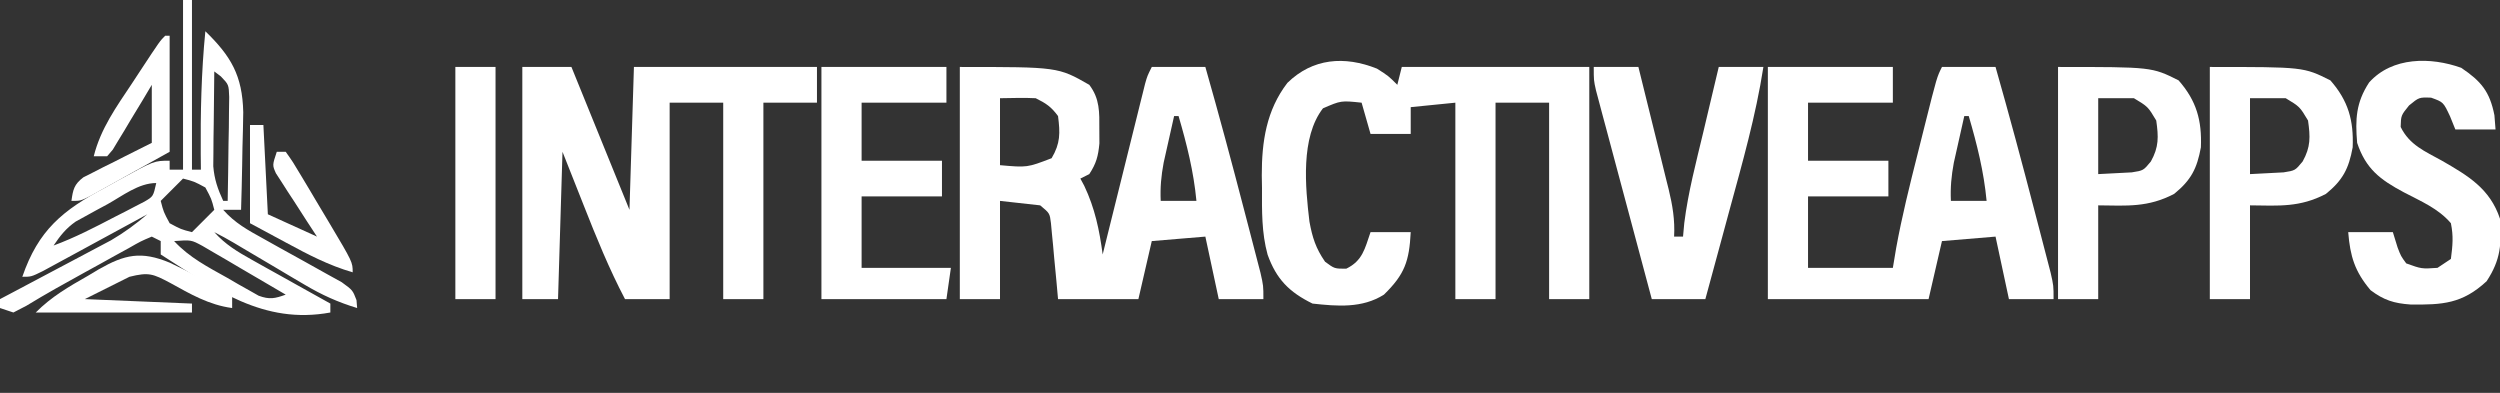
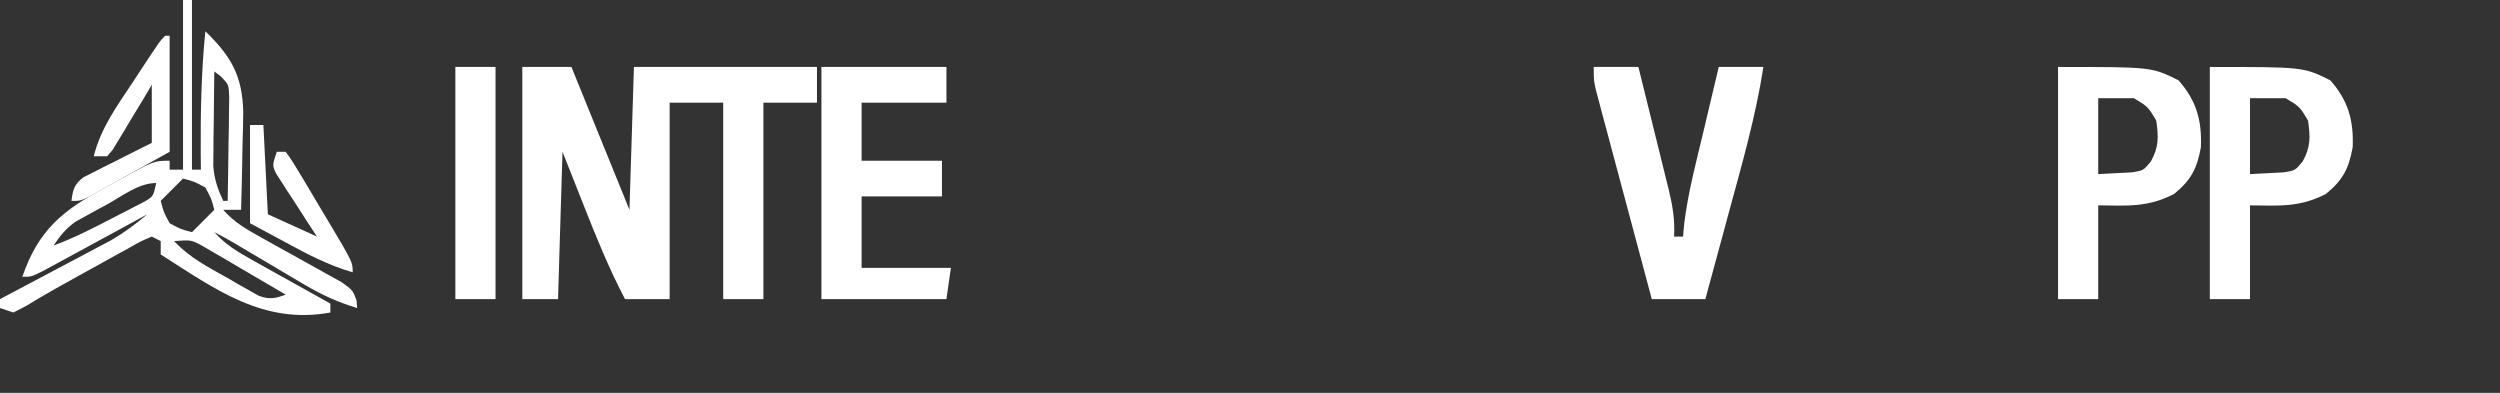
<svg xmlns="http://www.w3.org/2000/svg" width="560" height="88">
  <rect width="100%" height="100%" fill="#333333" stroke="none" />
-   <path d="M0 0 C22 0 22 0 29 4 C31.379 7.137 31.269 10.14 31.25 14 C31.255 15.031 31.26 16.062 31.266 17.125 C31.002 19.976 30.561 21.625 29 24 C28.34 24.33 27.68 24.66 27 25 C27.289 25.536 27.578 26.073 27.875 26.625 C30.262 31.665 31.264 36.495 32 42 C32.298 40.799 32.595 39.598 32.902 38.36 C34.005 33.913 35.111 29.466 36.218 25.02 C36.697 23.094 37.175 21.167 37.652 19.241 C38.337 16.475 39.026 13.71 39.715 10.945 C39.928 10.081 40.142 9.216 40.362 8.325 C40.662 7.124 40.662 7.124 40.969 5.899 C41.232 4.84 41.232 4.84 41.5 3.759 C42 2 42 2 43 0 C46.96 0 50.92 0 55 0 C58.063 10.737 60.955 21.518 63.763 32.324 C64.129 33.733 64.497 35.141 64.865 36.549 C65.389 38.551 65.908 40.555 66.426 42.559 C66.729 43.727 67.032 44.896 67.345 46.099 C68 49 68 49 68 52 C64.7 52 61.4 52 58 52 C57.01 47.38 56.02 42.76 55 38 C49.06 38.495 49.06 38.495 43 39 C42.01 43.29 41.02 47.58 40 52 C34.06 52 28.12 52 22 52 C21.879 50.652 21.758 49.303 21.633 47.914 C21.464 46.151 21.295 44.388 21.125 42.625 C21.007 41.291 21.007 41.291 20.887 39.93 C20.761 38.654 20.761 38.654 20.633 37.352 C20.559 36.566 20.486 35.781 20.411 34.971 C20.141 32.776 20.141 32.776 18 31 C15.03 30.67 12.06 30.34 9 30 C9 37.26 9 44.52 9 52 C6.03 52 3.06 52 0 52 C0 34.84 0 17.68 0 0 Z M9 7 C9 11.95 9 16.9 9 22 C15.09 22.538 15.09 22.538 20.562 20.438 C22.54 17.085 22.487 14.825 22 11 C20.457 8.896 19.319 8.159 17 7 C15.627 6.931 14.25 6.915 12.875 6.938 C10.957 6.968 10.957 6.968 9 7 Z M48 11 C47.494 13.228 46.995 15.457 46.5 17.688 C46.222 18.929 45.943 20.17 45.656 21.449 C45.106 24.424 44.862 26.994 45 30 C47.64 30 50.28 30 53 30 C52.38 23.425 50.851 17.333 49 11 C48.67 11 48.34 11 48 11 Z " fill="#FFFFFF" transform="translate(215,15)" />
-   <path d="M0 0 C2.562 1.625 2.562 1.625 4.562 3.625 C4.893 2.305 5.223 0.985 5.562 -0.375 C19.422 -0.375 33.282 -0.375 47.562 -0.375 C47.562 16.785 47.562 33.945 47.562 51.625 C44.593 51.625 41.623 51.625 38.562 51.625 C38.562 37.105 38.562 22.585 38.562 7.625 C34.602 7.625 30.642 7.625 26.562 7.625 C26.562 22.145 26.562 36.665 26.562 51.625 C23.593 51.625 20.622 51.625 17.562 51.625 C17.562 37.105 17.562 22.585 17.562 7.625 C14.262 7.955 10.963 8.285 7.562 8.625 C7.562 10.605 7.562 12.585 7.562 14.625 C4.593 14.625 1.623 14.625 -1.438 14.625 C-2.098 12.315 -2.757 10.005 -3.438 7.625 C-8.048 7.14 -8.048 7.14 -12.094 8.891 C-17.141 15.405 -16.04 26.567 -15.125 34.25 C-14.464 37.837 -13.714 40.225 -11.625 43.25 C-9.504 44.821 -9.504 44.821 -6.875 44.812 C-3.217 43.03 -2.721 40.34 -1.438 36.625 C1.532 36.625 4.503 36.625 7.562 36.625 C7.226 43.128 6.246 46.051 1.562 50.625 C-3.309 53.711 -8.882 53.235 -14.438 52.625 C-19.678 50.05 -22.539 47.134 -24.496 41.668 C-25.851 36.744 -25.767 31.825 -25.75 26.75 C-25.766 25.808 -25.782 24.865 -25.799 23.895 C-25.804 16.337 -24.771 9.32 -20.062 3.188 C-14.386 -2.354 -7.244 -2.898 0 0 Z " fill="#FFFFFF" transform="translate(308.438,15.375)" />
-   <path d="M0 0 C9.24 0 18.48 0 28 0 C28 2.64 28 5.28 28 8 C21.73 8 15.46 8 9 8 C9 12.29 9 16.58 9 21 C14.94 21 20.88 21 27 21 C27 23.64 27 26.28 27 29 C21.06 29 15.12 29 9 29 C9 34.28 9 39.56 9 45 C15.27 45 21.54 45 28 45 C28.246 43.527 28.492 42.053 28.746 40.535 C30.029 33.483 31.757 26.553 33.514 19.608 C34.069 17.411 34.618 15.213 35.166 13.014 C37.86 2.28 37.86 2.28 39 0 C42.96 0 46.92 0 51 0 C54.063 10.737 56.955 21.518 59.763 32.324 C60.129 33.733 60.497 35.141 60.865 36.549 C61.389 38.551 61.908 40.555 62.426 42.559 C62.729 43.727 63.032 44.896 63.345 46.099 C64 49 64 49 64 52 C60.7 52 57.4 52 54 52 C53.01 47.38 52.02 42.76 51 38 C45.06 38.495 45.06 38.495 39 39 C38.01 43.29 37.02 47.58 36 52 C24.12 52 12.24 52 0 52 C0 34.84 0 17.68 0 0 Z M44 11 C43.494 13.228 42.995 15.457 42.5 17.688 C42.222 18.929 41.943 20.17 41.656 21.449 C41.106 24.424 40.862 26.994 41 30 C43.64 30 46.28 30 49 30 C48.38 23.425 46.851 17.333 45 11 C44.67 11 44.34 11 44 11 Z " fill="#FFFFFF" transform="translate(396,15)" />
  <path d="M0 0 C3.63 0 7.26 0 11 0 C15.29 10.56 19.58 21.12 24 32 C24.33 21.44 24.66 10.88 25 0 C38.53 0 52.06 0 66 0 C66 2.64 66 5.28 66 8 C62.04 8 58.08 8 54 8 C54 22.52 54 37.04 54 52 C51.03 52 48.06 52 45 52 C45 37.48 45 22.96 45 8 C41.04 8 37.08 8 33 8 C33 22.52 33 37.04 33 52 C29.7 52 26.4 52 23 52 C19.424 45.183 16.571 38.158 13.75 31 C12.182 27.04 10.615 23.08 9 19 C8.67 29.89 8.34 40.78 8 52 C5.36 52 2.72 52 0 52 C0 34.84 0 17.68 0 0 Z " fill="#FFFFFF" transform="translate(117,15)" />
  <path d="M0 0 C0.66 0 1.32 0 2 0 C2 12.54 2 25.08 2 38 C2.66 38 3.32 38 4 38 C3.988 36.851 3.977 35.703 3.965 34.52 C3.901 25.283 4.09 16.2 5 7 C10.74 12.583 13.297 16.901 13.488 25.125 C13.455 27.75 13.396 30.376 13.312 33 C13.287 34.361 13.265 35.721 13.244 37.082 C13.186 40.389 13.103 43.694 13 47 C11.68 47 10.36 47 9 47 C11.579 49.937 14.539 51.559 17.945 53.434 C19.116 54.089 20.287 54.744 21.457 55.4 C23.295 56.424 25.136 57.443 26.981 58.454 C28.767 59.436 30.544 60.433 32.32 61.434 C33.385 62.022 34.45 62.61 35.547 63.217 C38 65 38 65 38.855 67.223 C38.903 67.809 38.951 68.396 39 69 C34.715 67.704 31.082 66.058 27.234 63.777 C26.18 63.157 25.125 62.536 24.039 61.896 C22.954 61.25 21.868 60.604 20.75 59.938 C18.578 58.655 16.406 57.372 14.234 56.09 C13.278 55.521 12.321 54.953 11.335 54.367 C9.914 53.535 8.473 52.736 7 52 C9.452 54.74 12.124 56.351 15.324 58.137 C16.352 58.714 17.38 59.29 18.439 59.885 C19.511 60.48 20.583 61.075 21.688 61.688 C22.771 62.294 23.854 62.901 24.971 63.525 C27.645 65.021 30.321 66.513 33 68 C33 68.66 33 69.32 33 70 C17.982 72.776 7.251 64.804 -5 57 C-5 56.01 -5 55.02 -5 54 C-5.99 53.505 -5.99 53.505 -7 53 C-9.452 54.033 -9.452 54.033 -12.199 55.605 C-13.766 56.463 -13.766 56.463 -15.365 57.338 C-16.462 57.948 -17.558 58.559 -18.688 59.188 C-19.765 59.779 -20.842 60.37 -21.951 60.979 C-26.376 63.412 -30.773 65.856 -35.082 68.488 C-36.526 69.237 -36.526 69.237 -38 70 C-38.99 69.67 -39.98 69.34 -41 69 C-41 68.34 -41 67.68 -41 67 C-40.178 66.567 -39.356 66.133 -38.509 65.687 C-35.441 64.066 -32.376 62.44 -29.312 60.811 C-27.989 60.109 -26.665 59.409 -25.34 58.71 C-23.428 57.703 -21.521 56.688 -19.613 55.672 C-18.466 55.064 -17.32 54.457 -16.138 53.831 C-13.173 52.101 -10.614 50.218 -8 48 C-9.166 48.636 -9.166 48.636 -10.355 49.285 C-13.234 50.854 -16.116 52.419 -18.999 53.981 C-20.247 54.659 -21.494 55.338 -22.741 56.019 C-24.531 56.995 -26.324 57.967 -28.117 58.938 C-29.735 59.817 -29.735 59.817 -31.386 60.715 C-34 62 -34 62 -36 62 C-32.413 51.566 -27.004 47.113 -17.375 42 C-15.801 41.124 -15.801 41.124 -14.195 40.23 C-6.468 36 -6.468 36 -3 36 C-3 36.66 -3 37.32 -3 38 C-2.01 38 -1.02 38 0 38 C0 25.46 0 12.92 0 0 Z M7 16 C6.942 19.896 6.906 23.791 6.875 27.688 C6.858 28.79 6.841 29.893 6.824 31.029 C6.818 32.096 6.811 33.163 6.805 34.262 C6.794 35.241 6.784 36.22 6.773 37.229 C7.014 40.171 7.769 42.332 9 45 C9.33 45 9.66 45 10 45 C10.087 40.729 10.14 36.459 10.188 32.188 C10.213 30.973 10.238 29.758 10.264 28.506 C10.273 27.342 10.283 26.179 10.293 24.98 C10.309 23.907 10.324 22.833 10.341 21.727 C10.239 18.957 10.239 18.957 8.482 17.126 C7.993 16.755 7.504 16.383 7 16 Z M0 40 C-1.65 41.65 -3.3 43.3 -5 45 C-4.361 47.476 -4.361 47.476 -3 50 C-0.476 51.361 -0.476 51.361 2 52 C3.65 50.35 5.3 48.7 7 47 C6.361 44.524 6.361 44.524 5 42 C2.476 40.639 2.476 40.639 0 40 Z M-16.938 45.75 C-17.762 46.193 -18.586 46.637 -19.436 47.094 C-20.229 47.532 -21.022 47.97 -21.84 48.422 C-22.928 49.019 -22.928 49.019 -24.039 49.628 C-26.229 51.16 -27.513 52.795 -29 55 C-24.219 53.231 -19.761 50.917 -15.25 48.562 C-14.47 48.167 -13.69 47.772 -12.887 47.365 C-12.146 46.978 -11.404 46.591 -10.641 46.191 C-9.965 45.843 -9.29 45.494 -8.595 45.135 C-6.674 44.004 -6.674 44.004 -6 41 C-9.951 41 -13.55 43.873 -16.938 45.75 Z M-2 54 C1.424 57.695 5.579 59.811 9.938 62.25 C10.749 62.722 11.56 63.194 12.396 63.68 C13.575 64.341 13.575 64.341 14.777 65.016 C15.848 65.623 15.848 65.623 16.941 66.243 C19.391 67.144 20.581 66.869 23 66 C19.591 63.986 16.172 61.991 12.75 60 C11.782 59.428 10.814 58.855 9.816 58.266 C8.882 57.724 7.947 57.183 6.984 56.625 C6.126 56.122 5.267 55.62 4.382 55.102 C1.832 53.72 1.832 53.72 -2 54 Z " fill="#FFFFFF" transform="translate(41,0)" />
-   <path d="M0 0 C4.445 2.998 6.391 5.307 7.438 10.625 C7.52 11.677 7.603 12.729 7.688 13.812 C4.718 13.812 1.748 13.812 -1.312 13.812 C-1.704 12.843 -2.096 11.874 -2.5 10.875 C-4.002 7.676 -4.002 7.676 -6.75 6.688 C-9.439 6.594 -9.439 6.594 -11.688 8.438 C-13.494 10.672 -13.494 10.672 -13.562 13.25 C-11.597 17.279 -8.142 18.696 -4.312 20.812 C1.552 24.194 6.434 27.051 8.688 33.812 C9.056 39.431 8.879 42.97 5.688 47.812 C0.236 52.855 -4.183 53.11 -11.363 53.023 C-15.074 52.758 -17.327 52.051 -20.312 49.812 C-23.839 45.619 -24.878 42.24 -25.312 36.812 C-22.012 36.812 -18.712 36.812 -15.312 36.812 C-14.962 37.947 -14.611 39.081 -14.25 40.25 C-13.503 42.196 -13.503 42.196 -12.312 43.812 C-8.864 45.055 -8.864 45.055 -5.312 44.812 C-4.322 44.153 -3.333 43.492 -2.312 42.812 C-1.915 39.736 -1.716 37.765 -2.312 34.812 C-5.16 31.474 -9.041 29.899 -12.875 27.875 C-18.156 25.06 -21.374 22.628 -23.312 16.812 C-23.754 11.516 -23.58 7.802 -20.633 3.289 C-15.443 -2.515 -6.785 -2.432 0 0 Z " fill="#FFFFFF" transform="translate(551.312,15.188)" />
  <path d="M0 0 C3.3 0 6.6 0 10 0 C11.147 4.606 12.286 9.215 13.418 13.824 C13.804 15.391 14.192 16.958 14.582 18.524 C15.143 20.779 15.697 23.036 16.25 25.293 C16.425 25.989 16.6 26.685 16.78 27.402 C17.655 31.007 18.201 34.288 18 38 C18.66 38 19.32 38 20 38 C20.092 37 20.183 35.999 20.277 34.969 C21.143 28.043 22.944 21.28 24.562 14.5 C24.896 13.091 25.228 11.682 25.561 10.273 C26.369 6.848 27.183 3.424 28 0 C31.3 0 34.6 0 38 0 C36.3 10.945 33.284 21.516 30.375 32.188 C29.854 34.113 29.333 36.038 28.812 37.963 C27.546 42.643 26.275 47.322 25 52 C21.04 52 17.08 52 13 52 C11.144 45.078 9.293 38.154 7.446 31.23 C6.817 28.873 6.186 26.517 5.554 24.161 C4.647 20.779 3.745 17.396 2.844 14.012 C2.559 12.955 2.275 11.899 1.982 10.811 C1.722 9.83 1.462 8.849 1.193 7.839 C0.962 6.975 0.731 6.111 0.494 5.221 C0 3 0 3 0 0 Z " fill="#FFFFFF" transform="translate(357,15)" />
  <path d="M0 0 C9.24 0 18.48 0 28 0 C28 2.64 28 5.28 28 8 C21.73 8 15.46 8 9 8 C9 12.29 9 16.58 9 21 C14.94 21 20.88 21 27 21 C27 23.64 27 26.28 27 29 C21.06 29 15.12 29 9 29 C9 34.28 9 39.56 9 45 C15.6 45 22.2 45 29 45 C28.67 47.31 28.34 49.62 28 52 C18.76 52 9.52 52 0 52 C0 34.84 0 17.68 0 0 Z " fill="#FFFFFF" transform="translate(184,15)" />
  <path d="M0 0 C21 0 21 0 27 3 C31.034 7.579 32.243 12.014 32 18 C31.124 22.776 29.801 25.349 26 28.438 C20.151 31.484 15.508 31.077 9 31 C9 37.93 9 44.86 9 52 C6.03 52 3.06 52 0 52 C0 34.84 0 17.68 0 0 Z M9 7 C9 12.61 9 18.22 9 24 C10.588 23.918 12.176 23.835 13.812 23.75 C14.706 23.704 15.599 23.657 16.52 23.609 C19.117 23.202 19.117 23.202 20.793 21.168 C22.61 17.905 22.515 15.668 22 12 C20.147 8.896 20.147 8.896 17 7 C14.36 7 11.72 7 9 7 Z " fill="#FFFFFF" transform="translate(495,15)" />
  <path d="M0 0 C21 0 21 0 27 3 C31.034 7.579 32.243 12.014 32 18 C31.124 22.776 29.801 25.349 26 28.438 C20.151 31.484 15.508 31.077 9 31 C9 37.93 9 44.86 9 52 C6.03 52 3.06 52 0 52 C0 34.84 0 17.68 0 0 Z M9 7 C9 12.61 9 18.22 9 24 C10.588 23.918 12.176 23.835 13.812 23.75 C14.706 23.704 15.599 23.657 16.52 23.609 C19.117 23.202 19.117 23.202 20.793 21.168 C22.61 17.905 22.515 15.668 22 12 C20.147 8.896 20.147 8.896 17 7 C14.36 7 11.72 7 9 7 Z " fill="#FFFFFF" transform="translate(461,15)" />
  <path d="M0 0 C2.97 0 5.94 0 9 0 C9 17.16 9 34.32 9 52 C6.03 52 3.06 52 0 52 C0 34.84 0 17.68 0 0 Z " fill="#FFFFFF" transform="translate(102,15)" />
  <path d="M0 0 C0.33 0 0.66 0 1 0 C1 8.58 1 17.16 1 26 C-2.259 27.815 -5.518 29.63 -8.875 31.5 C-9.901 32.074 -10.927 32.649 -11.984 33.24 C-12.791 33.687 -13.598 34.134 -14.43 34.594 C-15.257 35.055 -16.085 35.515 -16.937 35.99 C-19 37 -19 37 -21 37 C-20.64 34.45 -20.411 33.315 -18.326 31.72 C-17.619 31.364 -16.912 31.008 -16.184 30.641 C-15.42 30.247 -14.656 29.854 -13.869 29.449 C-13.067 29.053 -12.264 28.658 -11.438 28.25 C-10.631 27.839 -9.825 27.428 -8.994 27.004 C-7.002 25.99 -5.002 24.994 -3 24 C-3 19.71 -3 15.42 -3 11 C-3.687 12.155 -4.374 13.31 -5.082 14.5 C-5.992 16 -6.902 17.5 -7.812 19 C-8.264 19.763 -8.716 20.526 -9.182 21.312 C-9.623 22.034 -10.065 22.756 -10.52 23.5 C-10.923 24.17 -11.326 24.841 -11.741 25.531 C-12.364 26.258 -12.364 26.258 -13 27 C-13.99 27 -14.98 27 -16 27 C-14.446 20.793 -10.936 15.942 -7.438 10.688 C-6.534 9.31 -6.534 9.31 -5.611 7.904 C-1.189 1.189 -1.189 1.189 0 0 Z " fill="#FFFFFF" transform="translate(37,8)" />
  <path d="M0 0 C0.99 0 1.98 0 3 0 C3.33 6.6 3.66 13.2 4 20 C7.63 21.65 11.26 23.3 15 25 C14.267 23.88 13.533 22.76 12.777 21.605 C11.83 20.133 10.884 18.66 9.938 17.188 C9.452 16.45 8.967 15.712 8.467 14.951 C7.785 13.883 7.785 13.883 7.09 12.793 C6.666 12.138 6.241 11.484 5.804 10.809 C5 9 5 9 6 6 C6.66 6 7.32 6 8 6 C9.604 8.263 9.604 8.263 11.477 11.398 C12.482 13.077 12.482 13.077 13.508 14.789 C14.028 15.671 14.028 15.671 14.56 16.571 C15.619 18.365 16.691 20.152 17.766 21.938 C23 30.729 23 30.729 23 33 C17.646 31.444 12.997 29.017 8.125 26.375 C5.444 24.931 2.763 23.488 0 22 C0 14.74 0 7.48 0 0 Z " fill="#FFFFFF" transform="translate(56,28)" />
-   <path d="M0 0 C2.169 1.009 4.282 2.091 6.396 3.211 C7.128 3.588 7.859 3.966 8.613 4.354 C10.399 5.277 12.18 6.211 13.958 7.149 C13.958 8.139 13.958 9.129 13.958 10.149 C8.752 9.457 4.564 6.997 0.042 4.5 C-3.753 2.498 -4.691 2.061 -9.042 3.149 C-13.992 5.624 -13.992 5.624 -19.042 8.149 C-11.122 8.479 -3.202 8.809 4.958 9.149 C4.958 9.809 4.958 10.469 4.958 11.149 C-6.592 11.149 -18.142 11.149 -30.042 11.149 C-26.454 7.562 -22.674 5.393 -18.292 2.899 C-17.112 2.191 -17.112 2.191 -15.909 1.469 C-10.081 -1.841 -6.441 -2.685 0 0 Z " fill="#FFFFFF" transform="translate(38.042,58.851)" />
</svg>